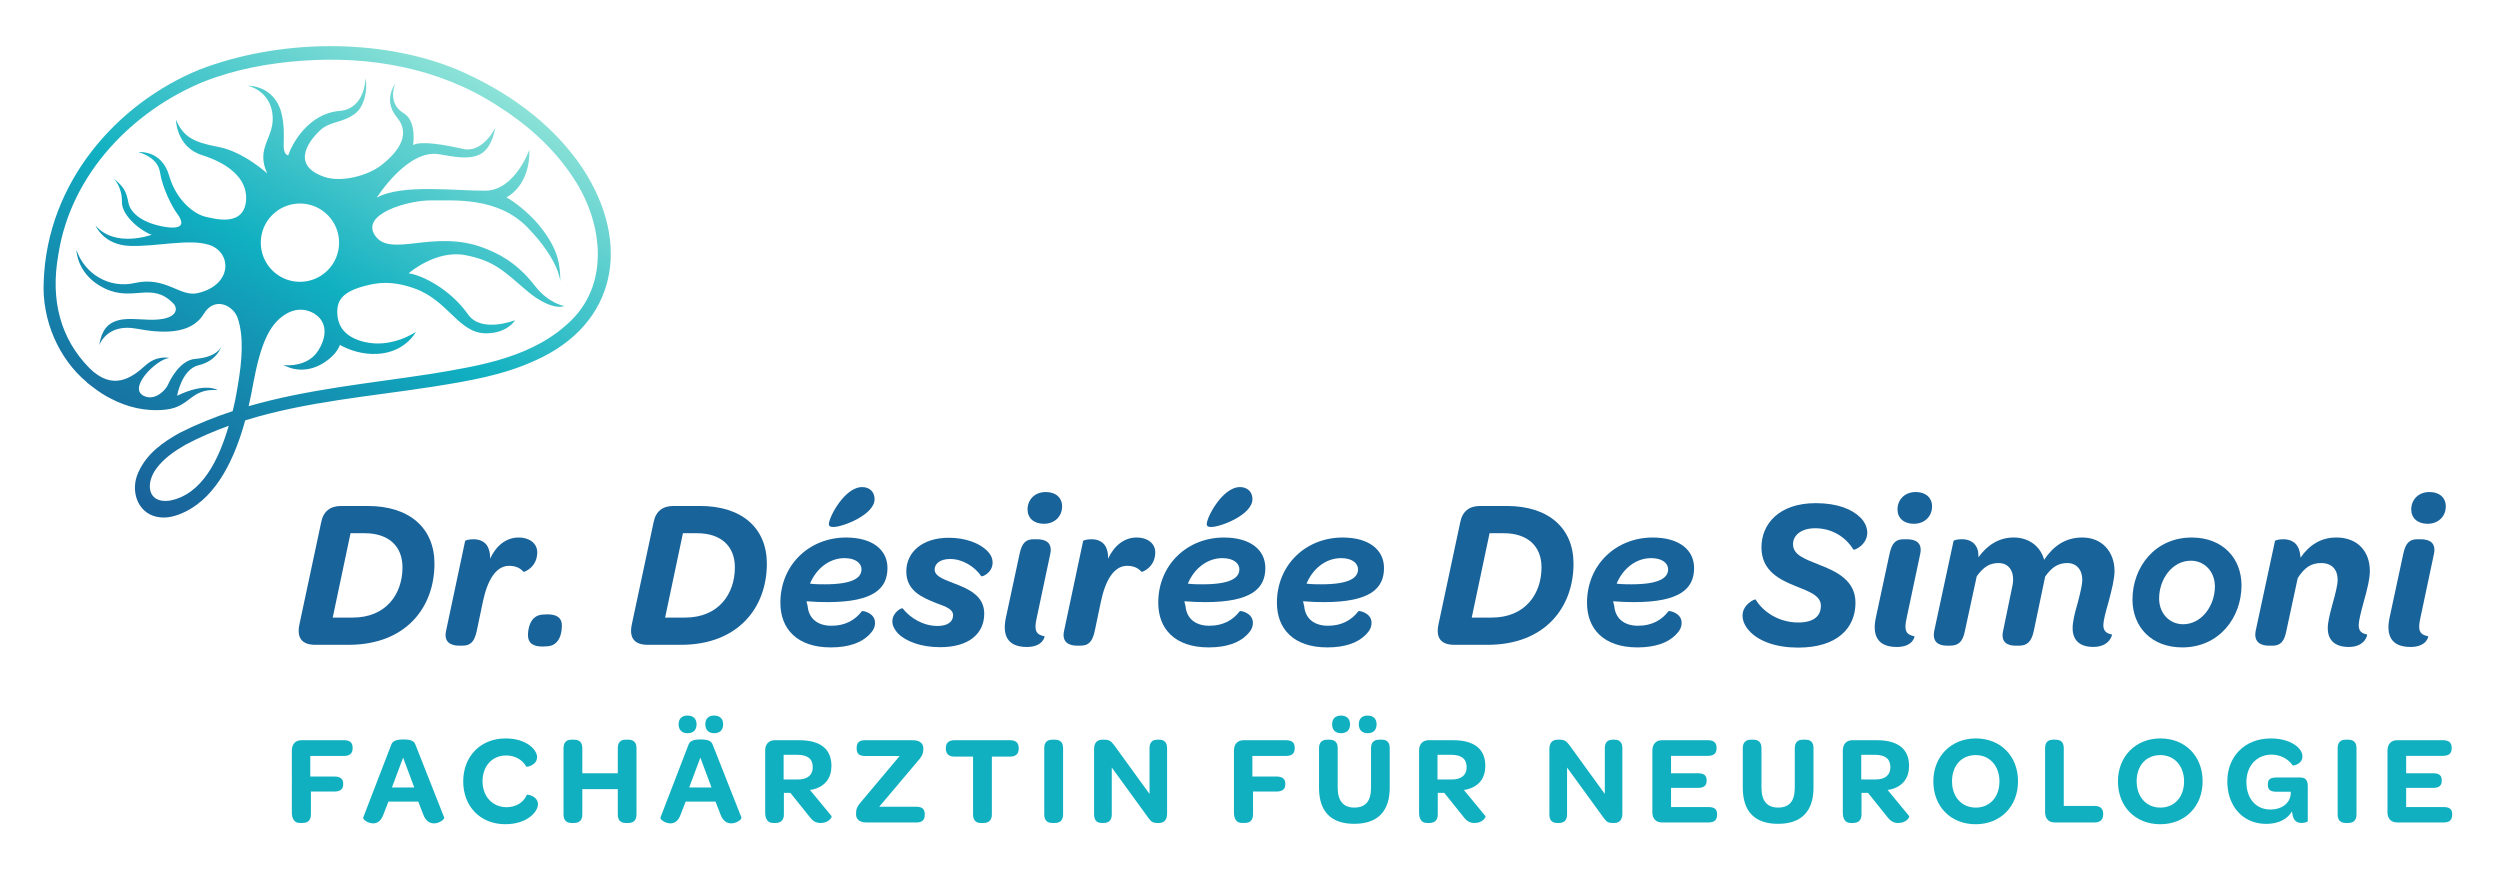
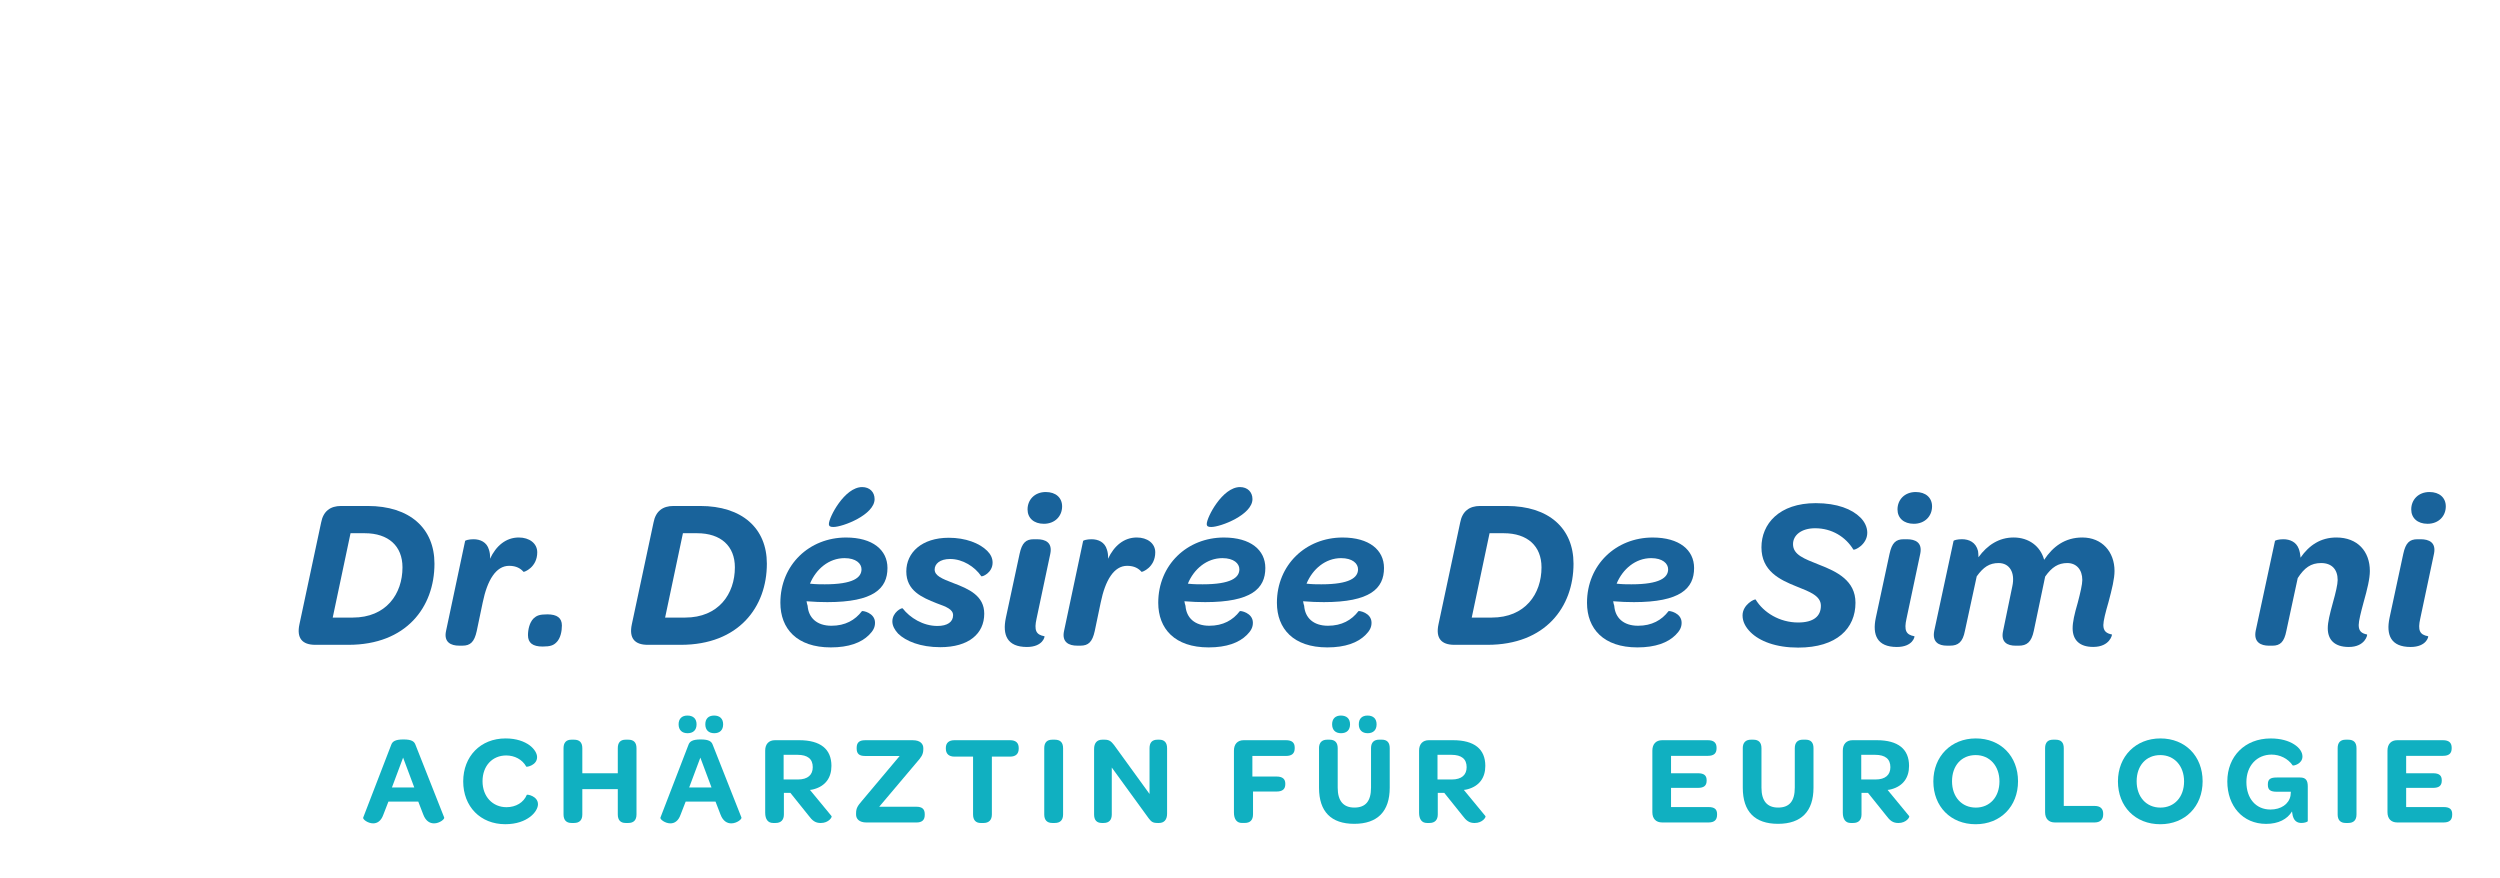
<svg xmlns="http://www.w3.org/2000/svg" x="0px" y="0px" viewBox="0 0 930.29 326.72" style="enable-background:new 0 0 930.29 326.72;" xml:space="preserve">
  <style type="text/css">	.st0{fill:#282828;}	.st1{fill:#78B7C9;}	.st2{fill:#44525C;}	.st3{fill:url(#SVGID_1_);}	.st4{fill:#19639B;}	.st5{fill:#10B0C1;}	.st6{fill:url(#SVGID_00000075124527213688436770000015470795972430836115_);}	.st7{fill:url(#SVGID_00000012437711767600402050000016656161212886759081_);}	.st8{fill:url(#SVGID_00000051380326493244663960000006308035305982005897_);}	.st9{fill:url(#SVGID_00000139251365133703408710000000077308831844761526_);}	.st10{fill:url(#SVGID_00000008136953060746181660000005262460973912970171_);}	.st11{fill:#FFFFFF;}	.st12{fill:url(#SVGID_00000153676794454810569910000010004274563863405700_);}	.st13{fill:url(#SVGID_00000011740362971338463560000016541649032367788424_);}	.st14{fill:url(#SVGID_00000036252640934761830080000013795881149657746305_);}	.st15{fill:url(#SVGID_00000030479804116734528110000008287653874097872814_);}	.st16{fill:#8CE2D7;}	.st17{fill:url(#SVGID_00000105400629216129020530000002270883791694295999_);}	.st18{fill:url(#SVGID_00000118372086376727083130000000446187970080357306_);}</style>
  <g id="Ebene_1" />
  <g id="Ebene_2" />
  <g id="Ebene_3">
    <g>
      <g>
        <path class="st4" d="M111.43,232.29l8.07-37.86c0.8-4.23,3.43-6.15,7.43-6.15h9.9c15.65,0,24.84,8.31,24.84,21.48    c0,16.13-10.46,30.19-32.03,30.19h-12.3C112.47,239.95,110.31,237.48,111.43,232.29z M131.24,229.81    c12.46,0,18.53-8.79,18.53-18.69c0-7.91-5.19-12.7-14.06-12.7h-5.27l-6.63,31.39H131.24z" />
        <path class="st4" d="M165.97,234.84l7.11-33.54c0.08-0.24,1.44-0.64,3.12-0.64c2.48,0,4.95,1.04,5.75,3.91    c0.32,0.96,0.48,2.08,0.4,3.35c2.24-4.79,5.91-7.91,10.7-7.91c3.91,0,6.87,2.16,6.87,5.51c0,5.67-4.95,7.43-5.11,7.27    c-1.04-1.2-2.63-2.24-5.35-2.24c-4.95,0-8.14,5.43-9.82,13.58l-2.24,10.7c-0.88,4.07-2.4,5.43-5.27,5.43h-1.28    C167.81,240.27,165.09,238.99,165.97,234.84z" />
        <path class="st4" d="M196.47,236.36c0-2.08,0.56-4.71,2.08-6.23c1.12-1.04,2.16-1.52,5.11-1.52c3.67,0,5.43,1.36,5.43,4.15    c0,2.08-0.48,4.79-2.08,6.31c-1.04,1.04-2.16,1.52-5.11,1.52C198.23,240.59,196.47,239.23,196.47,236.36z" />
        <path class="st4" d="M235.12,232.29l8.07-37.86c0.8-4.23,3.43-6.15,7.43-6.15h9.9c15.65,0,24.84,8.31,24.84,21.48    c0,16.13-10.46,30.19-32.03,30.19h-12.3C236.16,239.95,234,237.48,235.12,232.29z M254.93,229.81c12.46,0,18.53-8.79,18.53-18.69    c0-7.91-5.19-12.7-14.06-12.7h-5.27l-6.63,31.39H254.93z" />
        <path class="st4" d="M334.22,235.8c-1.28-1.36-2.16-2.96-2.16-4.55c0-3.43,3.51-5.19,3.83-4.87c2.72,3.51,7.59,6.55,12.94,6.55    c3.75,0,5.83-1.52,5.83-3.99c0-2.16-2.39-3.12-6.15-4.47c-5.43-2.16-11.26-4.63-11.26-11.82c0-7.03,5.75-12.54,15.81-12.54    c6.23,0,11.42,2,14.3,4.87c1.28,1.28,2,2.72,2,4.39c0,3.83-3.99,5.43-4.23,5.03c-2.4-3.51-6.87-6.39-11.58-6.39    c-3.83,0-5.75,1.84-5.75,3.91c0,2.32,2.71,3.43,6.87,5.03c5.99,2.24,11.58,4.79,11.58,11.42c0,7.43-5.75,12.46-16.37,12.46    C342.52,240.83,337.09,238.59,334.22,235.8z" />
        <path class="st4" d="M374.3,229.89l5.11-23.8c0.88-4.07,2.32-5.43,5.27-5.43h1.2c3.11,0,5.83,1.2,4.95,5.43l-5.11,24.12    c-0.96,4.31-0.24,5.99,2.95,6.55c0.16,0.08-0.56,3.99-6.55,3.99C374.78,240.75,372.95,236.28,374.3,229.89z M382.37,189.56    c0-3.59,2.64-6.47,6.79-6.47c3.67,0,6.07,2.08,6.07,5.35c0,3.59-2.64,6.47-6.79,6.47C384.69,194.91,382.37,192.75,382.37,189.56z    " />
        <path class="st4" d="M395.94,234.84l7.11-33.54c0.08-0.24,1.44-0.64,3.12-0.64c2.48,0,4.95,1.04,5.75,3.91    c0.32,0.96,0.48,2.08,0.4,3.35c2.24-4.79,5.91-7.91,10.7-7.91c3.91,0,6.87,2.16,6.87,5.51c0,5.67-4.95,7.43-5.11,7.27    c-1.04-1.2-2.63-2.24-5.35-2.24c-4.95,0-8.14,5.43-9.82,13.58l-2.24,10.7c-0.88,4.07-2.4,5.43-5.27,5.43h-1.28    C397.78,240.27,395.06,238.99,395.94,234.84z" />
        <path class="st4" d="M431,224.3c0-14.14,10.78-24.28,24.44-24.28c9.9,0,15.41,4.63,15.41,11.34c0,7.67-5.19,12.7-22.36,12.7    c-2.39,0-4.87-0.08-7.75-0.32c0.08,0.64,0.24,1.2,0.4,1.68c0.32,4.47,3.43,7.43,8.87,7.43c5.11,0,8.79-2.08,11.34-5.43    c0.16-0.24,4.87,0.56,4.87,4.31c0,1.76-0.72,3.03-2.24,4.55c-2.88,2.88-7.51,4.63-14.22,4.63C437.15,240.91,431,233.96,431,224.3    z M447.53,217.43c10.54,0,13.66-2.48,13.66-5.59c0-2.16-2.08-4.15-6.31-4.15c-5.83,0-10.62,4.07-12.86,9.5    C444.1,217.43,445.93,217.43,447.53,217.43z M449.05,194.99c0-2.48,5.83-13.74,12.38-13.74c2.79,0,4.63,1.84,4.63,4.47    c0,5.83-11.82,10.38-15.33,10.38C449.61,196.11,449.05,195.87,449.05,194.99z" />
        <path class="st4" d="M475.16,224.3c0-14.14,10.78-24.28,24.44-24.28c9.9,0,15.41,4.63,15.41,11.34c0,7.67-5.19,12.7-22.36,12.7    c-2.4,0-4.87-0.08-7.75-0.32c0.08,0.64,0.24,1.2,0.4,1.68c0.32,4.47,3.43,7.43,8.86,7.43c5.11,0,8.79-2.08,11.34-5.43    c0.16-0.24,4.87,0.56,4.87,4.31c0,1.76-0.72,3.03-2.24,4.55c-2.88,2.88-7.51,4.63-14.21,4.63    C481.31,240.91,475.16,233.96,475.16,224.3z M491.69,217.43c10.54,0,13.66-2.48,13.66-5.59c0-2.16-2.08-4.15-6.31-4.15    c-5.83,0-10.62,4.07-12.86,9.5C488.26,217.43,490.09,217.43,491.69,217.43z" />
        <path class="st4" d="M535.29,232.29l8.07-37.86c0.8-4.23,3.43-6.15,7.43-6.15h9.9c15.65,0,24.84,8.31,24.84,21.48    c0,16.13-10.46,30.19-32.03,30.19h-12.3C536.32,239.95,534.17,237.48,535.29,232.29z M555.09,229.81    c12.46,0,18.53-8.79,18.53-18.69c0-7.91-5.19-12.7-14.06-12.7h-5.27l-6.63,31.39H555.09z" />
        <path class="st4" d="M590.55,224.3c0-14.14,10.78-24.28,24.44-24.28c9.9,0,15.41,4.63,15.41,11.34c0,7.67-5.19,12.7-22.36,12.7    c-2.4,0-4.87-0.08-7.75-0.32c0.08,0.64,0.24,1.2,0.4,1.68c0.32,4.47,3.43,7.43,8.86,7.43c5.11,0,8.79-2.08,11.34-5.43    c0.16-0.24,4.87,0.56,4.87,4.31c0,1.76-0.72,3.03-2.24,4.55c-2.88,2.88-7.51,4.63-14.21,4.63    C596.69,240.91,590.55,233.96,590.55,224.3z M607.08,217.43c10.54,0,13.66-2.48,13.66-5.59c0-2.16-2.08-4.15-6.31-4.15    c-5.83,0-10.62,4.07-12.86,9.5C603.64,217.43,605.48,217.43,607.08,217.43z" />
        <path class="st4" d="M651.39,235.24c-1.92-1.92-2.96-3.99-2.96-6.23c0-4.07,4.55-6.23,4.87-5.91c2.96,4.87,8.94,8.54,15.81,8.54    c5.75,0,8.47-2.32,8.47-6.23c0-3.67-4.07-5.19-9.1-7.19c-6.23-2.48-13.02-5.75-13.02-14.54c0-8.7,6.55-16.45,20.21-16.45    c7.99,0,13.5,2.24,16.61,5.35c1.68,1.68,2.56,3.68,2.56,5.67c0,4.47-4.87,6.71-5.19,6.23c-2.88-4.71-7.99-7.91-14.21-7.91    c-5.11,0-8.23,2.56-8.23,5.91c0,3.99,4.15,5.43,9.74,7.67c6.63,2.56,13.5,5.91,13.5,14.14c0,9.5-6.87,16.69-21.32,16.69    C660.82,240.99,654.75,238.59,651.39,235.24z" />
        <path class="st4" d="M698.02,229.89l5.11-23.8c0.88-4.07,2.32-5.43,5.27-5.43h1.2c3.11,0,5.83,1.2,4.95,5.43l-5.11,24.12    c-0.96,4.31-0.24,5.99,2.95,6.55c0.16,0.08-0.56,3.99-6.55,3.99C698.51,240.75,696.67,236.28,698.02,229.89z M706.09,189.56    c0-3.59,2.64-6.47,6.79-6.47c3.67,0,6.07,2.08,6.07,5.35c0,3.59-2.64,6.47-6.79,6.47C708.41,194.91,706.09,192.75,706.09,189.56z    " />
        <path class="st4" d="M771.26,233.8c0-2.32,0.64-5.19,1.92-9.58c0.96-3.67,1.68-6.79,1.68-8.39c0-3.91-2.23-6.31-5.59-6.31    c-3.36,0-5.75,1.52-8.23,5.03l-4.23,20.21c-0.88,4.23-2.64,5.51-5.59,5.51h-1.2c-2.95,0-5.59-1.2-4.63-5.51l3.43-16.61    c1.12-5.11-1.04-8.63-5.11-8.63c-3.43,0-5.67,1.52-8.14,4.95l-4.39,20.28c-0.8,4.23-2.56,5.51-5.51,5.51h-1.2    c-3.03,0-5.51-1.28-4.71-5.51l7.19-33.46c0.08-0.24,1.36-0.64,3.12-0.64c2.63,0,5.19,1.12,5.99,4.39    c0.08,0.64,0.16,1.44,0.16,2.32c3.35-4.63,7.74-7.35,13.1-7.35c5.67,0,9.98,3.28,11.34,8.31c3.28-4.95,7.75-8.31,14.21-8.31    c7.35,0,11.98,5.35,11.98,12.46c0,2.88-0.96,6.79-2.24,11.58c-1.12,3.83-1.92,7.03-1.92,8.54c0,2.24,1.12,3.11,3.19,3.51    c0.16,0-0.72,4.63-6.95,4.63C773.73,240.75,771.26,238.04,771.26,233.8z" />
-         <path class="st4" d="M793.53,223.1c0-11.98,8.31-23.08,22.04-23.08c11.58,0,18.53,7.75,18.53,17.81    c0,11.98-8.31,23.08-22.04,23.08C800.48,240.91,793.53,233.16,793.53,223.1z M824.2,218.23c0-5.51-3.83-9.58-8.94-9.58    c-6.95,0-11.82,6.87-11.82,14.06c0,5.51,3.83,9.58,8.94,9.58C819.25,232.29,824.2,225.42,824.2,218.23z" />
        <path class="st4" d="M874.03,240.75c-5.35,0-7.83-2.72-7.83-6.95c0-2.32,0.72-5.19,1.92-9.58c1.04-3.67,1.76-6.79,1.76-8.39    c0-3.91-2.16-6.31-6.15-6.31c-3.83,0-6.23,1.76-8.71,5.59l-4.23,19.65c-0.8,4.15-2.32,5.51-5.19,5.51h-1.28    c-3.03,0-5.75-1.28-4.95-5.51l7.19-33.46c0.08-0.24,1.36-0.64,3.11-0.64c2.4,0,4.79,0.96,5.75,3.59c0.32,0.88,0.56,2,0.64,3.27    c3.19-4.63,7.51-7.51,13.34-7.51c7.91,0,12.46,5.19,12.46,12.46c0,2.88-0.96,6.79-2.31,11.58c-1.04,3.83-1.84,7.03-1.84,8.54    c0,2.24,1.04,3.11,3.11,3.51C881.05,236.12,880.18,240.75,874.03,240.75z" />
        <path class="st4" d="M889.19,229.89l5.11-23.8c0.88-4.07,2.32-5.43,5.27-5.43h1.2c3.11,0,5.83,1.2,4.95,5.43l-5.11,24.12    c-0.96,4.31-0.24,5.99,2.95,6.55c0.16,0.08-0.56,3.99-6.55,3.99C889.67,240.75,887.84,236.28,889.19,229.89z M897.26,189.56    c0-3.59,2.64-6.47,6.79-6.47c3.67,0,6.07,2.08,6.07,5.35c0,3.59-2.64,6.47-6.79,6.47C899.58,194.91,897.26,192.75,897.26,189.56z    " />
        <path class="st4" d="M290.39,224.3c0-14.14,10.78-24.28,24.44-24.28c9.9,0,15.41,4.63,15.41,11.34c0,7.67-5.19,12.7-22.36,12.7    c-2.39,0-4.87-0.08-7.75-0.32c0.08,0.64,0.24,1.2,0.4,1.68c0.32,4.47,3.43,7.43,8.87,7.43c5.11,0,8.79-2.08,11.34-5.43    c0.16-0.24,4.87,0.56,4.87,4.31c0,1.76-0.72,3.03-2.24,4.55c-2.88,2.88-7.51,4.63-14.22,4.63    C296.54,240.91,290.39,233.96,290.39,224.3z M306.92,217.43c10.54,0,13.66-2.48,13.66-5.59c0-2.16-2.08-4.15-6.31-4.15    c-5.83,0-10.62,4.07-12.86,9.5C303.49,217.43,305.33,217.43,306.92,217.43z M308.44,194.99c0-2.48,5.83-13.74,12.38-13.74    c2.79,0,4.63,1.84,4.63,4.47c0,5.83-11.82,10.38-15.33,10.38C309,196.1,308.44,195.86,308.44,194.99z" />
      </g>
      <g>
-         <path class="st5" d="M108.6,279.32c0-2.46,1.37-3.88,3.64-3.88h15.71c2.22,0,3.26,0.9,3.26,2.74v0.28c0,1.89-1.04,2.84-3.26,2.84    h-12.49v7.66h8.99c2.27,0,3.26,0.95,3.26,2.65v0.19c0,1.85-1.04,2.74-3.26,2.74h-8.75v8.47c0,2.13-1.04,3.22-3.08,3.22h-1.09    c-1.89,0-2.93-1.42-2.93-3.88V279.32z" />
        <path class="st5" d="M135.14,304.26l10.41-27.02c0.43-1.28,1.42-2.08,4.59-2.08c3.17,0,4.07,0.81,4.5,2.08l10.65,26.97    c0.24,0.57-1.7,2.18-3.78,2.18c-1.51,0-3.08-0.8-4.02-3.31l-1.84-4.78h-11.12l-1.89,4.87c-0.85,2.41-2.32,3.22-3.79,3.22    C136.85,306.38,134.95,304.87,135.14,304.26z M154.16,293.04L150,281.92l-4.16,11.12H154.16z" />
        <path class="st5" d="M188.13,274.78c4.07,0,7,1.14,8.94,2.55c1.89,1.42,2.79,3.12,2.79,4.4c0,3.08-3.93,3.78-4.02,3.55    c-1.51-2.7-4.35-4.16-7.48-4.16c-5.11,0-8.8,3.83-8.8,9.6c0,5.73,3.79,9.65,8.9,9.65c3.55,0,6.39-1.75,7.57-4.59    c0.09-0.28,4.16,0.43,4.16,3.5c0,1.32-0.95,3.17-2.93,4.68c-1.99,1.51-5.01,2.74-9.23,2.74c-9.27,0-15.66-6.58-15.66-15.94    C172.38,281.45,178.81,274.78,188.13,274.78z" />
        <path class="st5" d="M209.7,303.07v-24.65c0-2.13,1.04-3.17,2.93-3.17h0.99c2.03,0,3.07,1.04,3.07,3.17v9.32h13.2v-9.32    c0-2.13,0.99-3.17,2.89-3.17h1.04c1.99,0,3.03,1.04,3.03,3.17v24.65c0,2.08-1.04,3.17-3.03,3.17h-1.04    c-1.89,0-2.89-1.09-2.89-3.17v-9.42h-13.2v9.42c0,2.08-1.04,3.17-3.07,3.17h-0.99C210.74,306.24,209.7,305.15,209.7,303.07z" />
        <path class="st5" d="M245.75,304.26l10.41-27.02c0.43-1.28,1.42-2.08,4.59-2.08c3.17,0,4.07,0.81,4.5,2.08l10.65,26.97    c0.24,0.57-1.7,2.18-3.78,2.18c-1.51,0-3.08-0.8-4.02-3.31l-1.84-4.78h-11.12l-1.89,4.87c-0.85,2.41-2.32,3.22-3.79,3.22    C247.46,306.38,245.56,304.87,245.75,304.26z M252.52,269.53c0-2.13,1.28-3.26,3.27-3.26c2.13,0,3.41,1.14,3.41,3.26    c0,2.13-1.23,3.31-3.36,3.31C253.8,272.84,252.52,271.66,252.52,269.53z M264.77,293.04l-4.16-11.12l-4.16,11.12H264.77z     M262.46,269.53c0-2.13,1.23-3.26,3.27-3.26c2.08,0,3.36,1.14,3.36,3.26c0,2.13-1.23,3.31-3.31,3.31    C263.73,272.84,262.46,271.66,262.46,269.53z" />
        <path class="st5" d="M284.74,302.41v-23.09c0-2.46,1.37-3.88,3.64-3.88h8.99c7.95,0,12.02,3.31,12.02,9.56    c0,4.4-2.22,7.47-6.48,8.66c-0.47,0.14-0.99,0.24-1.51,0.28l8.04,9.75c0.28,0.33-1.04,2.56-4.02,2.56    c-2.03,0-3.12-0.85-4.59-2.84l-6.72-8.38h-2.41v8.04c0,1.99-1.04,3.17-3.08,3.17h-0.95    C285.78,306.24,284.74,304.87,284.74,302.41z M296.9,290.06c3.74,0,5.54-1.75,5.54-4.59c0-3.03-1.89-4.59-5.68-4.59h-5.16v9.18    H296.9z" />
        <path class="st5" d="M318.56,302.65c0-1.99,0.66-2.84,2.22-4.68l14-16.66h-12.92c-2.03,0-3.08-0.76-3.08-2.74v-0.33    c0-1.94,1.04-2.79,3.08-2.79h17.84c2.79,0,3.88,1.42,3.88,2.93v0.43c0,2.03-0.9,3.08-2.22,4.59l-14.19,16.8h13.82    c2.03,0,3.12,0.76,3.12,2.74v0.33c0,1.94-1.09,2.79-3.12,2.79h-18.55c-2.79,0-3.88-1.42-3.88-2.93V302.65z" />
        <path class="st5" d="M362.09,281.55h-6.91c-2.08,0-3.22-1.04-3.22-2.98v-0.24c0-1.89,1.14-2.89,3.22-2.89h20.68    c2.13,0,3.22,0.99,3.22,2.89v0.24c0,1.94-1.09,2.98-3.22,2.98h-6.77v21.53c0,2.08-1.14,3.17-3.12,3.17h-0.99    c-1.89,0-2.89-1.09-2.89-3.17V281.55z" />
        <path class="st5" d="M388.58,278.42c0-2.13,1.04-3.17,2.98-3.17h0.95c2.03,0,3.08,1.04,3.08,3.17v24.65    c0,2.08-1.04,3.17-3.08,3.17h-0.95c-1.94,0-2.98-1.09-2.98-3.17V278.42z" />
        <path class="st5" d="M407.13,303.07v-24.37c0-2.22,1.09-3.45,3.03-3.45h0.85c1.8,0,2.46,0.62,3.55,1.99l13.2,18.21v-17.03    c0-2.08,0.95-3.17,2.98-3.17h0.66c1.89,0,2.89,1.09,2.89,3.17v24.37c0,2.27-1.14,3.45-2.98,3.45h-0.57    c-1.8,0-2.32-0.47-3.31-1.75l-13.72-18.88v17.46c0,2.08-1.04,3.17-3.03,3.17h-0.66C408.08,306.24,407.13,305.15,407.13,303.07z" />
        <path class="st5" d="M459.17,279.32c0-2.46,1.37-3.88,3.64-3.88h15.71c2.22,0,3.26,0.9,3.26,2.74v0.28    c0,1.89-1.04,2.84-3.26,2.84h-12.49v7.66h8.99c2.27,0,3.26,0.95,3.26,2.65v0.19c0,1.85-1.04,2.74-3.26,2.74h-8.75v8.47    c0,2.13-1.04,3.22-3.08,3.22h-1.09c-1.89,0-2.93-1.42-2.93-3.88V279.32z" />
        <path class="st5" d="M490.82,278.42c0-2.13,1.14-3.17,3.03-3.17h0.9c1.99,0,3.03,1.04,3.03,3.17v14.71c0,4.87,2.08,7.38,6.2,7.38    c4.21,0,6.2-2.41,6.2-7.43v-14.67c0-2.13,1.09-3.17,3.03-3.17h0.95c1.99,0,2.98,1.04,2.98,3.17v14.71    c0,8.8-4.54,13.44-13.2,13.44c-8.61,0-13.11-4.54-13.11-13.39V278.42z M495.7,269.53c0-2.13,1.28-3.26,3.26-3.26    c2.13,0,3.41,1.14,3.41,3.26c0,2.13-1.23,3.31-3.36,3.31C496.97,272.84,495.7,271.66,495.7,269.53z M505.63,269.53    c0-2.13,1.23-3.26,3.26-3.26c2.08,0,3.36,1.14,3.36,3.26c0,2.13-1.23,3.31-3.31,3.31C506.91,272.84,505.63,271.66,505.63,269.53z    " />
        <path class="st5" d="M528.06,302.41v-23.09c0-2.46,1.37-3.88,3.64-3.88h8.99c7.95,0,12.02,3.31,12.02,9.56    c0,4.4-2.22,7.47-6.48,8.66c-0.47,0.14-0.99,0.24-1.51,0.28l8.04,9.75c0.28,0.33-1.04,2.56-4.02,2.56    c-2.03,0-3.12-0.85-4.59-2.84l-6.72-8.38h-2.41v8.04c0,1.99-1.04,3.17-3.08,3.17h-0.95C529.1,306.24,528.06,304.87,528.06,302.41    z M540.22,290.06c3.74,0,5.54-1.75,5.54-4.59c0-3.03-1.89-4.59-5.68-4.59h-5.16v9.18H540.22z" />
-         <path class="st5" d="M576.55,303.07v-24.37c0-2.22,1.09-3.45,3.03-3.45h0.85c1.8,0,2.46,0.62,3.55,1.99l13.2,18.21v-17.03    c0-2.08,0.95-3.17,2.98-3.17h0.66c1.89,0,2.89,1.09,2.89,3.17v24.37c0,2.27-1.14,3.45-2.98,3.45h-0.57    c-1.8,0-2.32-0.47-3.31-1.75l-13.72-18.88v17.46c0,2.08-1.04,3.17-3.03,3.17h-0.66C577.49,306.24,576.55,305.15,576.55,303.07z" />
        <path class="st5" d="M614.87,302.22v-22.9c0-2.46,1.37-3.88,3.64-3.88h17.03c2.18,0,3.22,0.95,3.22,2.79v0.24    c0,1.89-1.04,2.79-3.22,2.79h-13.72v6.48h10.03c2.27,0,3.22,0.85,3.22,2.6v0.14c0,1.85-0.99,2.7-3.22,2.7h-10.03v7.14h13.96    c2.18,0,3.17,0.8,3.17,2.6v0.24c0,1.94-0.99,2.89-3.17,2.89h-17.27C616.24,306.05,614.87,304.68,614.87,302.22z" />
        <path class="st5" d="M648.51,278.42c0-2.13,1.14-3.17,3.03-3.17h0.9c1.99,0,3.03,1.04,3.03,3.17v14.71c0,4.87,2.08,7.38,6.2,7.38    c4.21,0,6.2-2.41,6.2-7.43v-14.67c0-2.13,1.09-3.17,3.03-3.17h0.95c1.99,0,2.98,1.04,2.98,3.17v14.71    c0,8.8-4.54,13.44-13.2,13.44c-8.61,0-13.11-4.54-13.11-13.39V278.42z" />
        <path class="st5" d="M685.74,302.41v-23.09c0-2.46,1.37-3.88,3.64-3.88h8.99c7.95,0,12.02,3.31,12.02,9.56    c0,4.4-2.22,7.47-6.48,8.66c-0.47,0.14-0.99,0.24-1.51,0.28l8.04,9.75c0.28,0.33-1.04,2.56-4.02,2.56    c-2.03,0-3.12-0.85-4.59-2.84l-6.72-8.38h-2.41v8.04c0,1.99-1.04,3.17-3.08,3.17h-0.95    C686.78,306.24,685.74,304.87,685.74,302.41z M697.9,290.06c3.74,0,5.54-1.75,5.54-4.59c0-3.03-1.89-4.59-5.68-4.59h-5.16v9.18    H697.9z" />
        <path class="st5" d="M719.43,290.77c0-9.32,6.62-15.99,15.8-15.99c9.23,0,15.71,6.58,15.71,15.94c0,9.37-6.53,15.99-15.76,15.99    C725.91,306.72,719.43,300.14,719.43,290.77z M744.03,290.77c0-5.77-3.64-9.79-8.85-9.79c-5.25,0-8.8,3.88-8.8,9.75    c0,5.82,3.6,9.79,8.85,9.79C740.44,300.52,744.03,296.59,744.03,290.77z" />
        <path class="st5" d="M761.01,302.22v-23.8c0-2.13,1.04-3.17,2.93-3.17h0.99c2.03,0,3.03,1.04,3.03,3.17v21.48h11.45    c2.13,0,3.22,0.99,3.22,2.93v0.19c0,1.94-1.09,3.03-3.22,3.03h-14.76C762.38,306.05,761.01,304.68,761.01,302.22z" />
        <path class="st5" d="M788.12,290.77c0-9.32,6.62-15.99,15.8-15.99c9.23,0,15.71,6.58,15.71,15.94c0,9.37-6.53,15.99-15.75,15.99    C794.6,306.72,788.12,300.14,788.12,290.77z M812.73,290.77c0-5.77-3.64-9.79-8.85-9.79c-5.25,0-8.8,3.88-8.8,9.75    c0,5.82,3.6,9.79,8.85,9.79C809.13,300.52,812.73,296.59,812.73,290.77z" />
        <path class="st5" d="M858.76,292.62v12.96c0,0.19-1.09,0.66-2.32,0.66c-1.56,0-3.08-0.66-3.45-3.64    c-0.05-0.19-0.09-0.43-0.09-0.66c-1.75,2.89-5.06,4.64-9.65,4.64c-8.66,0-14.43-6.62-14.43-15.8c0-9.32,6.53-15.99,16.13-15.99    c3.79,0,6.72,0.9,8.71,2.18c2.04,1.28,3.12,2.93,3.12,4.54c0,2.79-3.41,3.55-3.64,3.31c-1.75-2.6-4.83-4.02-7.85-4.02    c-5.44,0-9.37,4.12-9.37,10.22c0,6.06,3.5,10.22,8.94,10.22c3.97,0,6.86-2.03,7.47-5.11l0.14-1.51h-5.25    c-2.22,0-3.31-0.61-3.31-2.51v-0.28c0-1.99,1.09-2.51,3.36-2.51h8.61C858.05,289.3,858.76,290.44,858.76,292.62z" />
        <path class="st5" d="M869.88,278.42c0-2.13,1.04-3.17,2.98-3.17h0.95c2.03,0,3.08,1.04,3.08,3.17v24.65    c0,2.08-1.04,3.17-3.08,3.17h-0.95c-1.94,0-2.98-1.09-2.98-3.17V278.42z" />
        <path class="st5" d="M888.42,302.22v-22.9c0-2.46,1.37-3.88,3.64-3.88h17.03c2.18,0,3.22,0.95,3.22,2.79v0.24    c0,1.89-1.04,2.79-3.22,2.79h-13.72v6.48h10.03c2.27,0,3.22,0.85,3.22,2.6v0.14c0,1.85-0.99,2.7-3.22,2.7h-10.03v7.14h13.96    c2.18,0,3.17,0.8,3.17,2.6v0.24c0,1.94-0.99,2.89-3.17,2.89h-17.27C889.79,306.05,888.42,304.68,888.42,302.22z" />
      </g>
      <g>
        <linearGradient id="SVGID_1_" gradientUnits="userSpaceOnUse" x1="82.456" y1="128.78" x2="82.485" y2="128.729">
          <stop offset="0.014" style="stop-color:#19639B" />
          <stop offset="0.146" style="stop-color:#1772A2" />
          <stop offset="0.4" style="stop-color:#1399B6" />
          <stop offset="0.529" style="stop-color:#10B0C1" />
          <stop offset="1" style="stop-color:#8CE2D7" />
        </linearGradient>
        <path class="st3" d="M82.46,128.78c0.01-0.04,0.02-0.06,0.02-0.06S82.46,128.77,82.46,128.78z" />
        <linearGradient id="SVGID_00000120529416027306113360000012507823201894137018_" gradientUnits="userSpaceOnUse" x1="63.772" y1="196.012" x2="164.491" y2="21.561">
          <stop offset="0.014" style="stop-color:#19639B" />
          <stop offset="0.146" style="stop-color:#1772A2" />
          <stop offset="0.4" style="stop-color:#1399B6" />
          <stop offset="0.529" style="stop-color:#10B0C1" />
          <stop offset="1" style="stop-color:#8CE2D7" />
        </linearGradient>
-         <path style="fill:url(#SVGID_00000120529416027306113360000012507823201894137018_);" d="M216.82,62.65    c-11.57-17.3-28.88-29.14-47.01-36.9c-29.08-11.87-66.51-11.05-95.66,0.18c-30.67,12.58-56.58,41.88-57.88,78.74    c-0.76,14.33,5.55,28.86,16.05,37.55l0,0.1c0.76,0.62,1.55,1.22,2.34,1.81c2.16,1.67,4.45,3.15,6.86,4.33    c5.65,2.91,12.45,4.81,20.18,3.96c9.3-1.03,9.02-7.94,19.28-7.27c0,0-4.49-3.02-15.08,2.12c0,0,1.66-9.89,8.07-11.39    c6.72-1.57,8.37-6.79,8.47-7.09c-0.17,0.48-1.72,4.12-9.78,4.76c-5.69,0.45-9.35,7.76-10.15,9.61c-0.8,1.85-4.4,5.71-8.27,4.45    c-7.66-2.49,3.96-14.05,8.75-14.39c0,0-4.47-1.23-8.91,2.8c-5.09,4.62-12.14,9.61-20.85,0.91    c-10.49-10.69-14.6-24.83-11.54-42.07c4.65-30.51,28.14-53.8,53.99-64.42c11.75-4.66,24.35-6.96,36.83-7.85    c25.04-1.82,50.8,2.63,72.52,16.68c10.73,6.76,20.67,15.39,27.94,26.36c10.91,15.85,14.35,38.86-0.2,53.39    c-13.96,13.9-33.89,17.03-52.02,20.05c-22.64,3.52-45.99,5.67-68.22,12.07c0.66-2.87,1.19-5.69,1.69-8.39    c2.72-14.58,5.91-21.97,11.9-25.74c5.95-3.75,11.04-0.67,12.75,1.26c3.77,4.24,1.14,10.24-1.21,13.23    c-3.46,4.39-9.93,4.77-12.2,4.27c0,0,6.17,4.03,13.8-0.06c3.67-1.97,6.28-4.74,7.22-7.36c3.56,1.94,8.31,3.62,13.89,3.33    c7.85-0.4,12.47-4.86,14.46-8.24c0,0-9.06,6.39-19.52,3.73c-7.06-1.8-9.81-5.86-9.81-11.15c0-4.69,2.46-7.71,10.95-9.8    c3.52-0.87,8.97-2.04,17.77,1.1c12.71,4.53,16.45,16.75,26.65,16.71c8.07-0.03,10.79-4.88,10.79-4.88s-12.48,4.92-17.44-2.09    c-6.89-9.75-17.41-14.73-22.16-15.37c0,0,10.18-8.91,21.21-6.73c10.72,2.12,13.99,5.74,23.24,13.61    c3.59,3.06,9.64,6.64,13.53,5.31c0,0-5.88-0.9-10.95-7.47c-7.17-9.3-14.59-12.47-19.29-14.24c-18.45-6.93-34.34,3.82-40.15-4.4    s12.53-13.32,20.83-13.2c8.3,0.13,24.63-1.51,35.9,10.14c11.83,12.22,12.11,20.06,12.11,20.06c0.03-6.32-0.9-11.6-6.28-18.89    c-6.05-8.21-13.75-12.46-13.75-12.46s8.85-4.07,8.54-17.73c0,0-5.38,15.13-16.29,15.26c-10.91,0.13-31.4-2.63-40.53,2.63    c0,0,11.5-18.35,23.35-16.17c11.85,2.18,18.32,2.53,20.84-9.99c0,0-4.68,9.68-12.03,8.01c-7.36-1.68-15.7-3.06-18.64-1.46    c0,0,1.52-8.83-3.51-11.86c-5.04-3.02-4.15-8.33-3.15-10.88c0,0-4.73,5.98,0.7,12.5c5.9,7.09-1.17,14.07-5.79,17.7    c-5.14,4.02-15,6.55-21.26,4.39c-13.61-4.71-4.42-14.72-1.56-17.35c3.71-3.43,8.02-2.55,12.93-6.14    c3.62-2.65,4.87-9.24,3.93-13.26c0,0-0.03,11.42-9.56,12.19c-11.63,0.94-17.72,12.15-19.2,16.56c0,0-1.72-0.14-1.68-3.65    c0.04-3.65,0.38-7.29-0.9-12.41c-0.78-3.14-3.83-9.52-12.56-9.91c0,0,8.06,1.59,9.26,10.3c1.25,9.11-6.49,12.4-1.93,22.38    c0,0-8.82-8.11-18.15-9.86c-9.32-1.75-13.05-3.73-15.81-10.16c0,0,0.1,10.18,9.71,13.21c9.6,3.03,16.73,8.54,16.42,16.34    c-0.43,10.9-12.44,7.13-14.91,6.64c-3.9-0.78-10.95-5.62-13.75-15.35c-2.8-9.73-11.45-8.74-11.45-8.74s7.15,1.63,8.05,7.48    c0.89,5.81,4.43,12.82,6.45,15.5c2.02,2.68,3.12,6.04-4.5,4.85c-7.61-1.2-12.84-4.69-13.69-9c-0.85-4.3-1.62-5.79-5.42-8.96    c0,0,3.12,3.1,2.99,8.6c-0.13,5.5,7.78,11.29,11.1,12.28c0,0-13.71,5.04-20.93-3.46c0,0,2.93,7.33,12.95,7.61    c10.02,0.28,21.75-2.72,29.19-0.44c8.64,2.65,9.06,14.92-4.04,17.99c-6.76,1.58-11.87-6.39-23.53-3.74    c-9.36,2.13-18.57-3.27-21.67-12.35c0,0,0.05,9.43,10.68,14.43c10.61,4.99,17.36-2.81,25.48,5.62c1.68,1.74,1.77,6.26-9.17,5.95    c-4.42-0.13-8.54-0.73-12.02,0.39c-3.28,1.06-5.59,3.39-6.49,9.16c0,0,2.71-8.3,13.93-6.21c8.61,1.61,20.1,2.6,24.97-5.49    c4.05-6.73,11.06-3.15,12.66,1.6c2.3,6.86,1.63,15.8-0.01,25.2c-0.3,1.73-0.57,3.47-0.92,5.18c-0.29,1.35-0.61,2.76-0.96,4.19    c-6.72,2.2-13.33,4.85-19.76,8.1c-6.09,3.44-12.16,7.55-15.36,14.71c-3.05,6.64-0.42,14.87,6.71,16.48    c3.89,0.89,7.62-0.29,11.01-1.98c11.64-5.81,18.22-19.84,22.07-33.88c22.69-7.05,46.84-8.92,70.17-12.58    c12.75-2.04,25.77-4.18,37.76-9.7C229.43,120.69,235.18,90.71,216.82,62.65z M111.61,75.73c8.05,0,14.57,6.52,14.57,14.57    c0,8.05-6.52,14.57-14.57,14.57s-14.57-6.52-14.57-14.57C97.04,82.25,103.57,75.73,111.61,75.73z M63.11,186.3    c-8.33,1.14-9.07-6.55-4.81-12.1c2.8-3.75,6.67-6.34,10.64-8.67c5.27-2.78,10.67-5.11,16.17-7.08    C81.47,170.96,75.19,184.08,63.11,186.3z" />
      </g>
    </g>
  </g>
</svg>